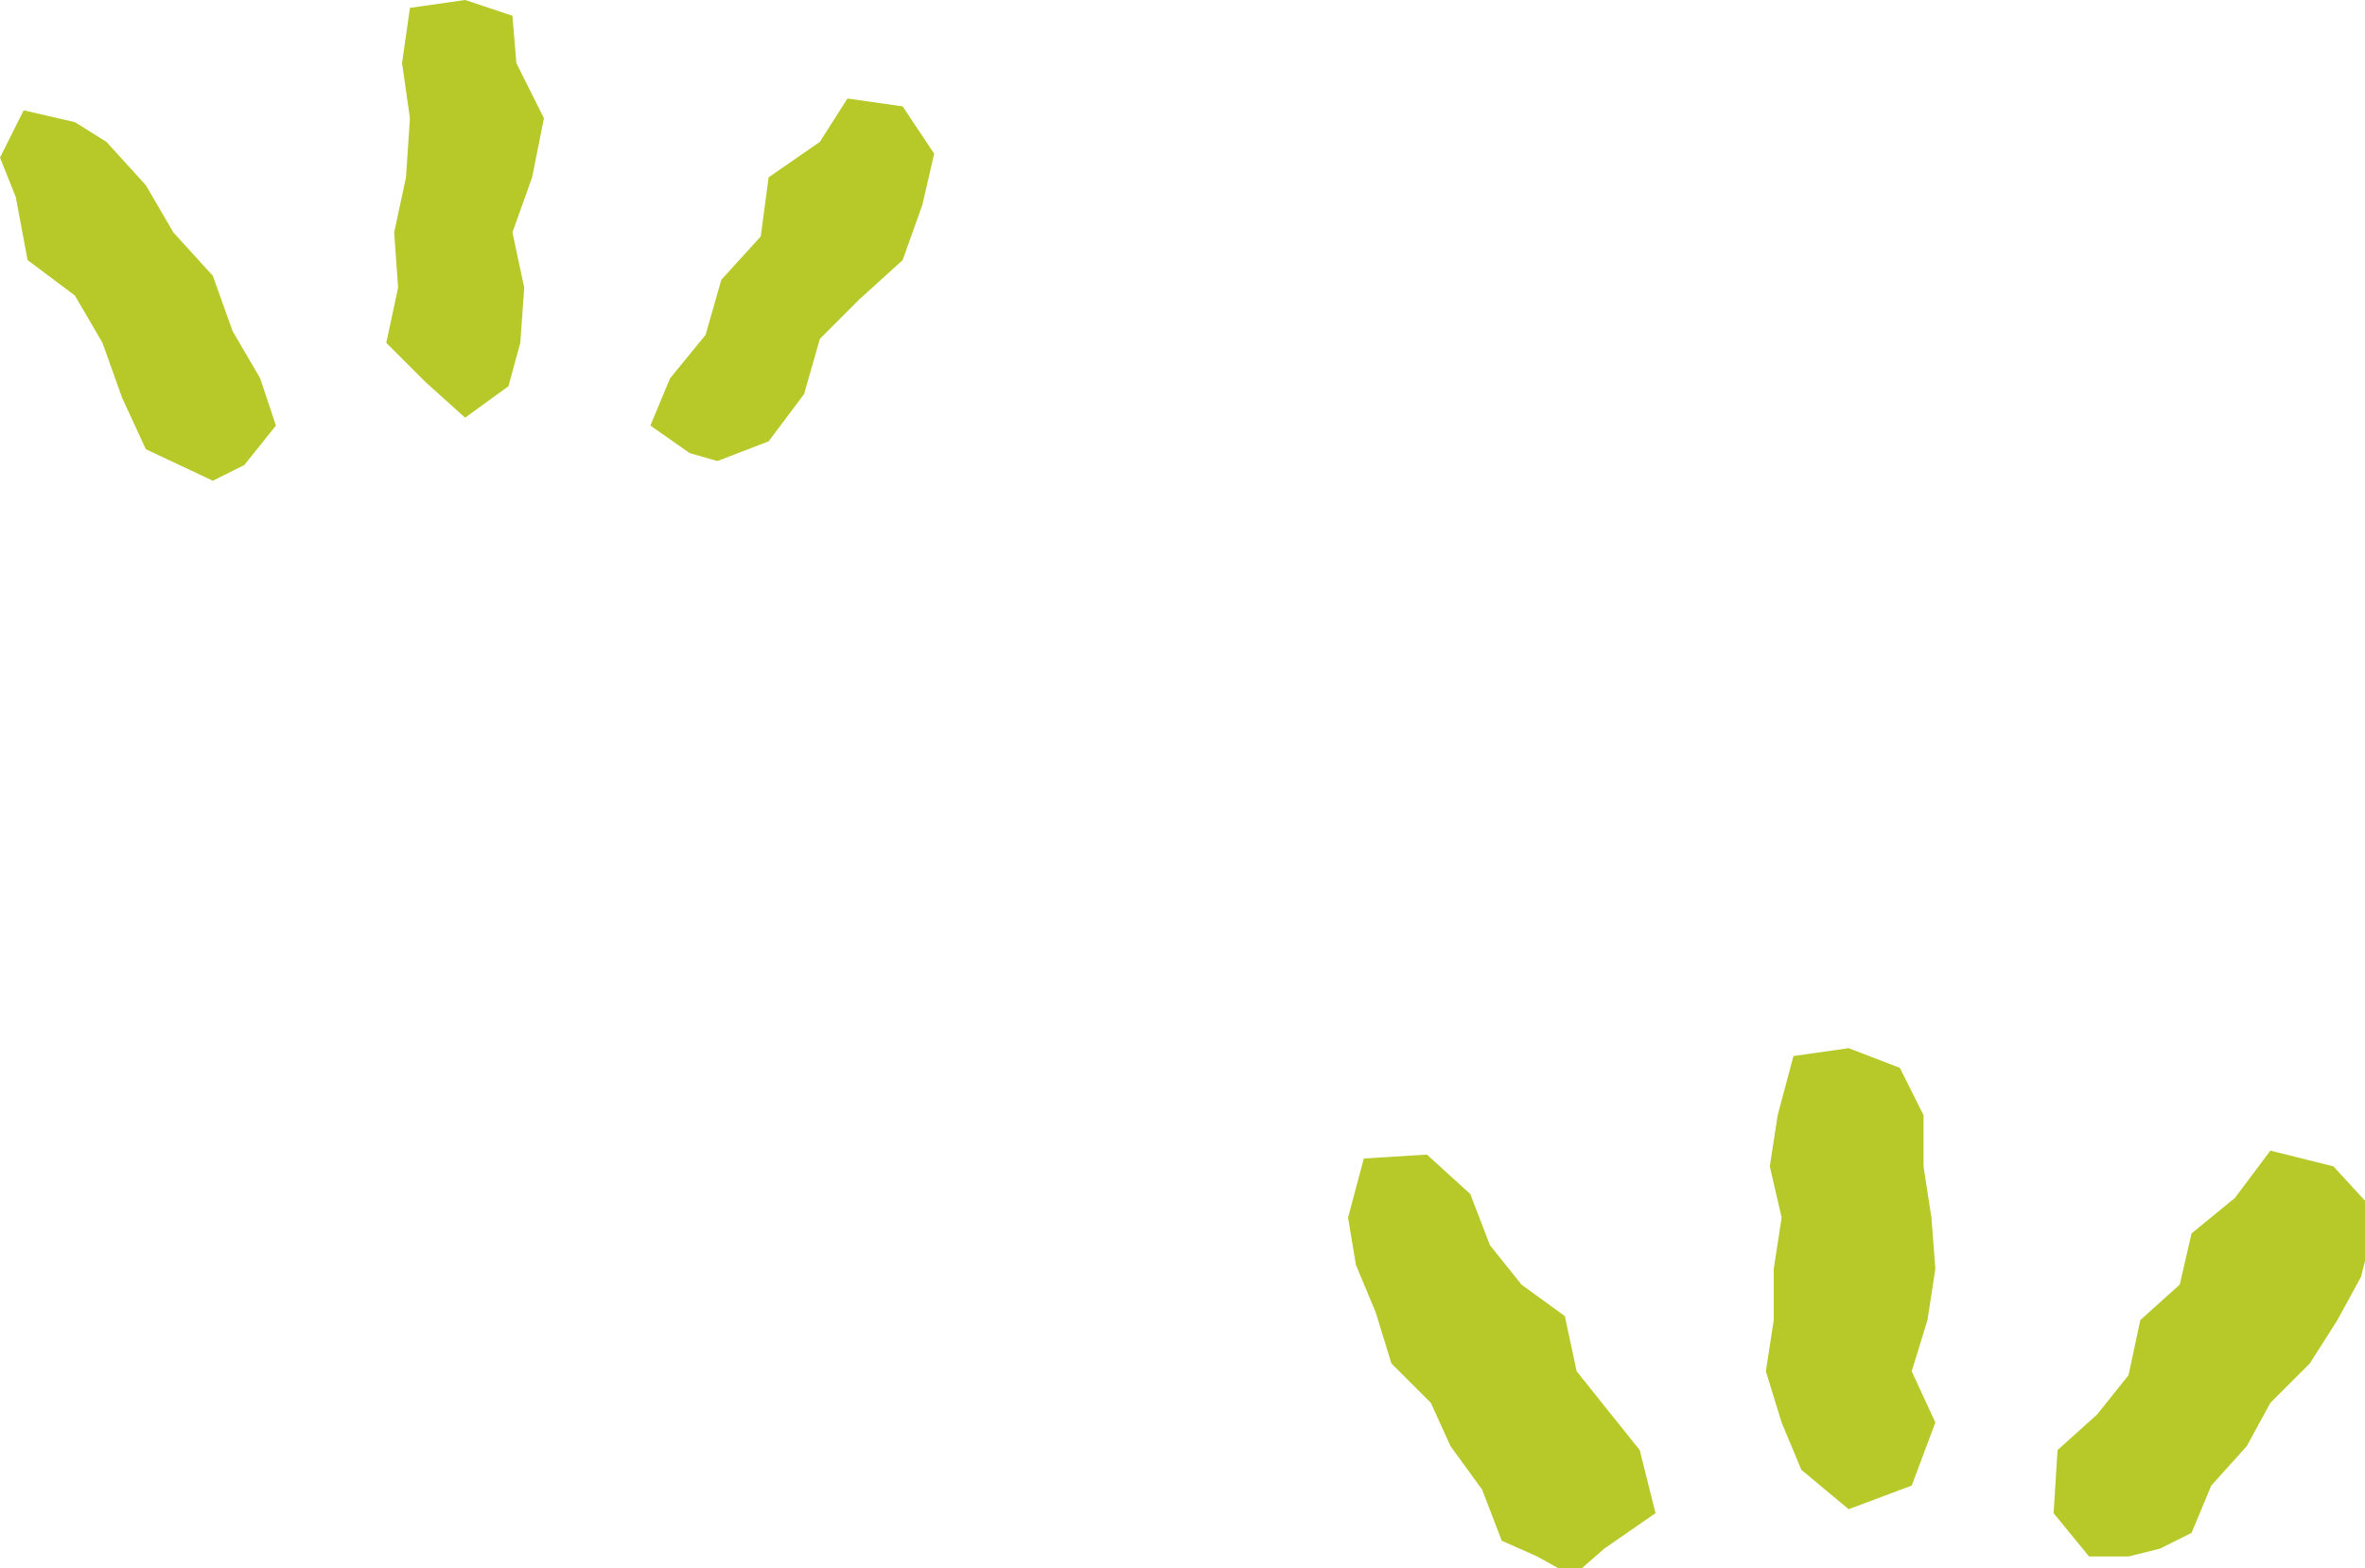
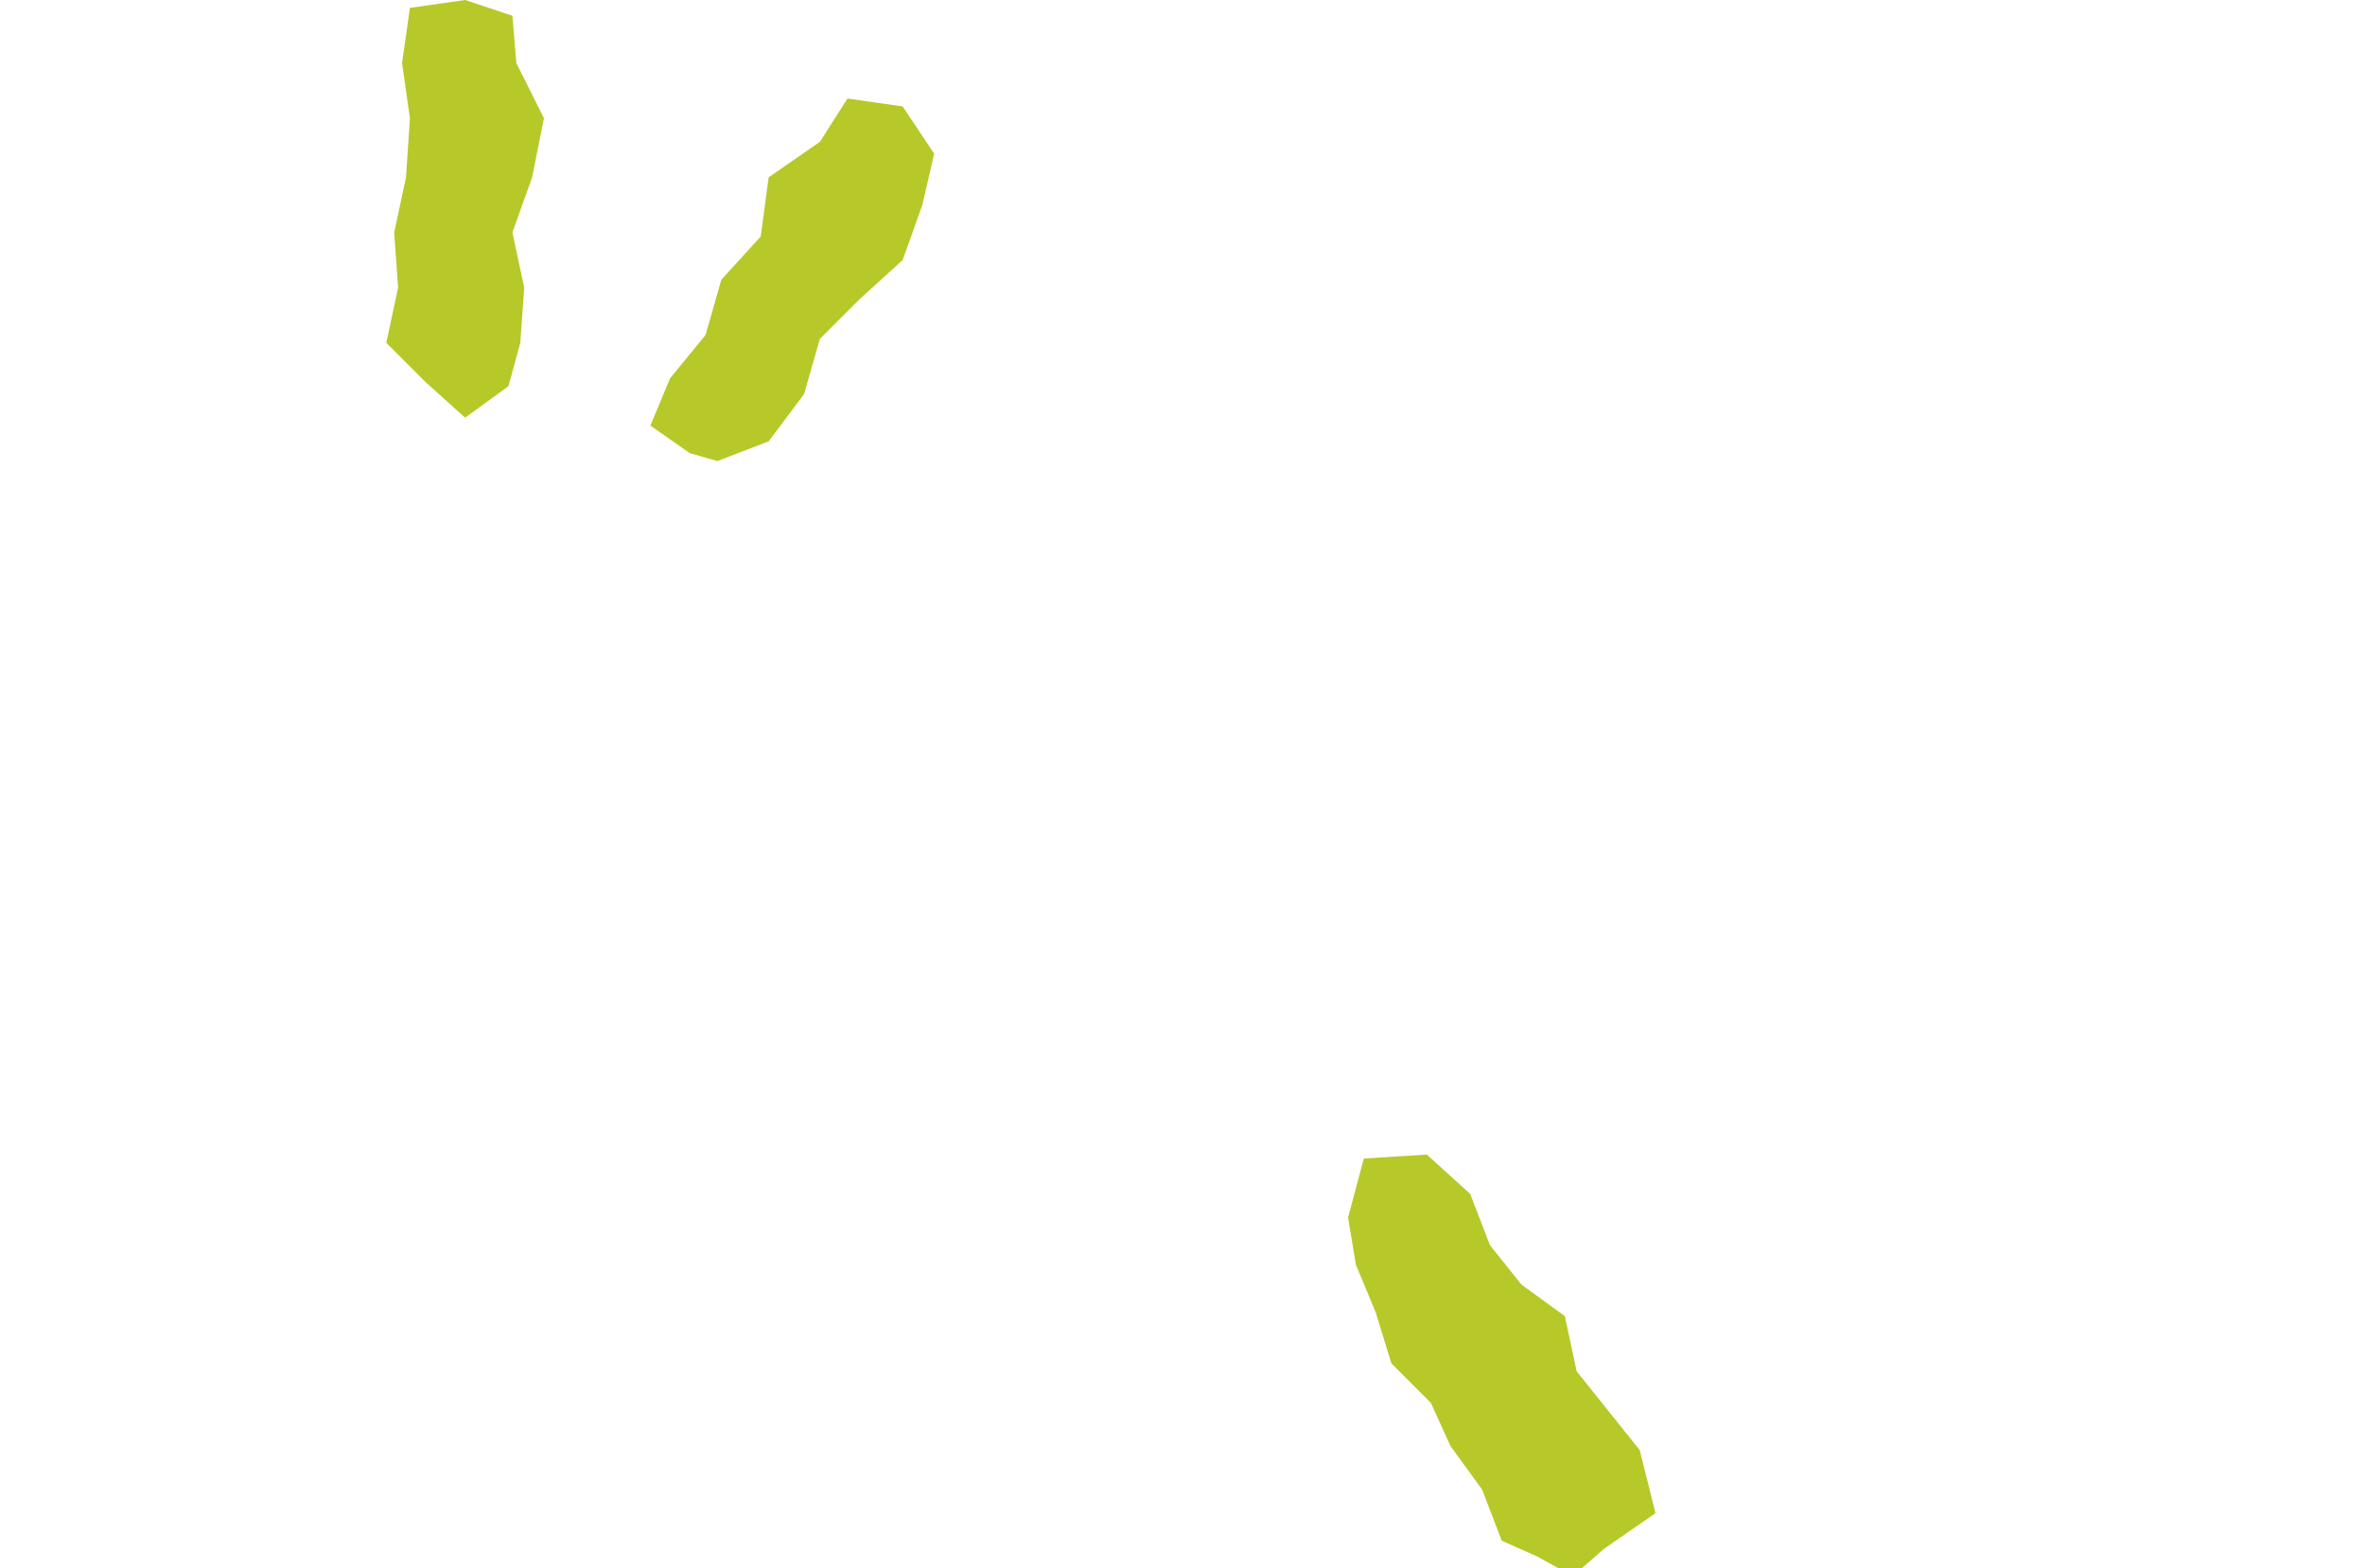
<svg xmlns="http://www.w3.org/2000/svg" version="1.1" viewBox="0 0 60 39.8">
  <defs>
    <style>
      .cls-1 {
        fill: #b6c929;
      }
    </style>
  </defs>
  <g>
    <g id="_レイヤー_1" data-name="レイヤー_1">
      <g>
        <polygon class="cls-1" points="11.8 10.6 10.8 9.7 9.8 8.7 10.1 7.3 10 5.9 10.3 4.5 10.4 3 10.2 1.6 10.4 .2 11.8 0 13 .4 13.1 1.6 13.8 3 13.5 4.5 13 5.9 13.3 7.3 13.2 8.7 12.9 9.8 11.8 10.6" />
        <g>
          <polygon class="cls-1" points="18.2 11.7 17.5 11.5 16.5 10.8 17 9.6 17.9 8.5 18.3 7.1 19.3 6 19.5 4.5 20.8 3.6 21.5 2.5 22.9 2.7 23.7 3.9 23.4 5.2 22.9 6.6 21.8 7.6 20.8 8.6 20.4 10 19.5 11.2 18.2 11.7" />
-           <polygon class="cls-1" points="5.4 12.2 3.7 11.4 3.1 10.1 2.6 8.7 1.9 7.5 .7 6.6 .4 5 0 4 .6 2.8 1.9 3.1 2.7 3.6 3.7 4.7 4.4 5.9 5.4 7 5.9 8.4 6.6 9.6 7 10.8 6.2 11.8 5.4 12.2" />
        </g>
      </g>
      <g>
-         <polygon class="cls-1" points="46.9 38.3 45.7 37.3 45.2 36.1 44.8 34.8 45 33.5 45 32.2 45.2 30.9 44.9 29.6 45.1 28.3 45.5 26.8 46.9 26.6 48.2 27.1 48.8 28.3 48.8 29.6 49 30.9 49.1 32.2 48.9 33.5 48.5 34.8 49.1 36.1 48.5 37.7 46.9 38.3" />
        <g>
-           <polygon class="cls-1" points="54 39.5 53 39.5 52.1 38.4 52.2 36.8 53.2 35.9 54 34.9 54.3 33.5 55.3 32.6 55.6 31.3 56.7 30.4 57.6 29.2 59.2 29.6 60.3 30.8 59.9 32.4 59.3 33.5 58.6 34.6 57.6 35.6 57 36.7 56.1 37.7 55.6 38.9 54.8 39.3 54 39.5" />
          <polygon class="cls-1" points="39.9 40 39 39.5 38.1 39.1 37.6 37.8 36.8 36.7 36.3 35.6 35.3 34.6 34.9 33.3 34.4 32.1 34.2 30.9 34.6 29.4 36.2 29.3 37.3 30.3 37.8 31.6 38.6 32.6 39.7 33.4 40 34.8 40.8 35.8 41.6 36.8 42 38.4 40.7 39.3 39.9 40" />
        </g>
      </g>
    </g>
  </g>
</svg>